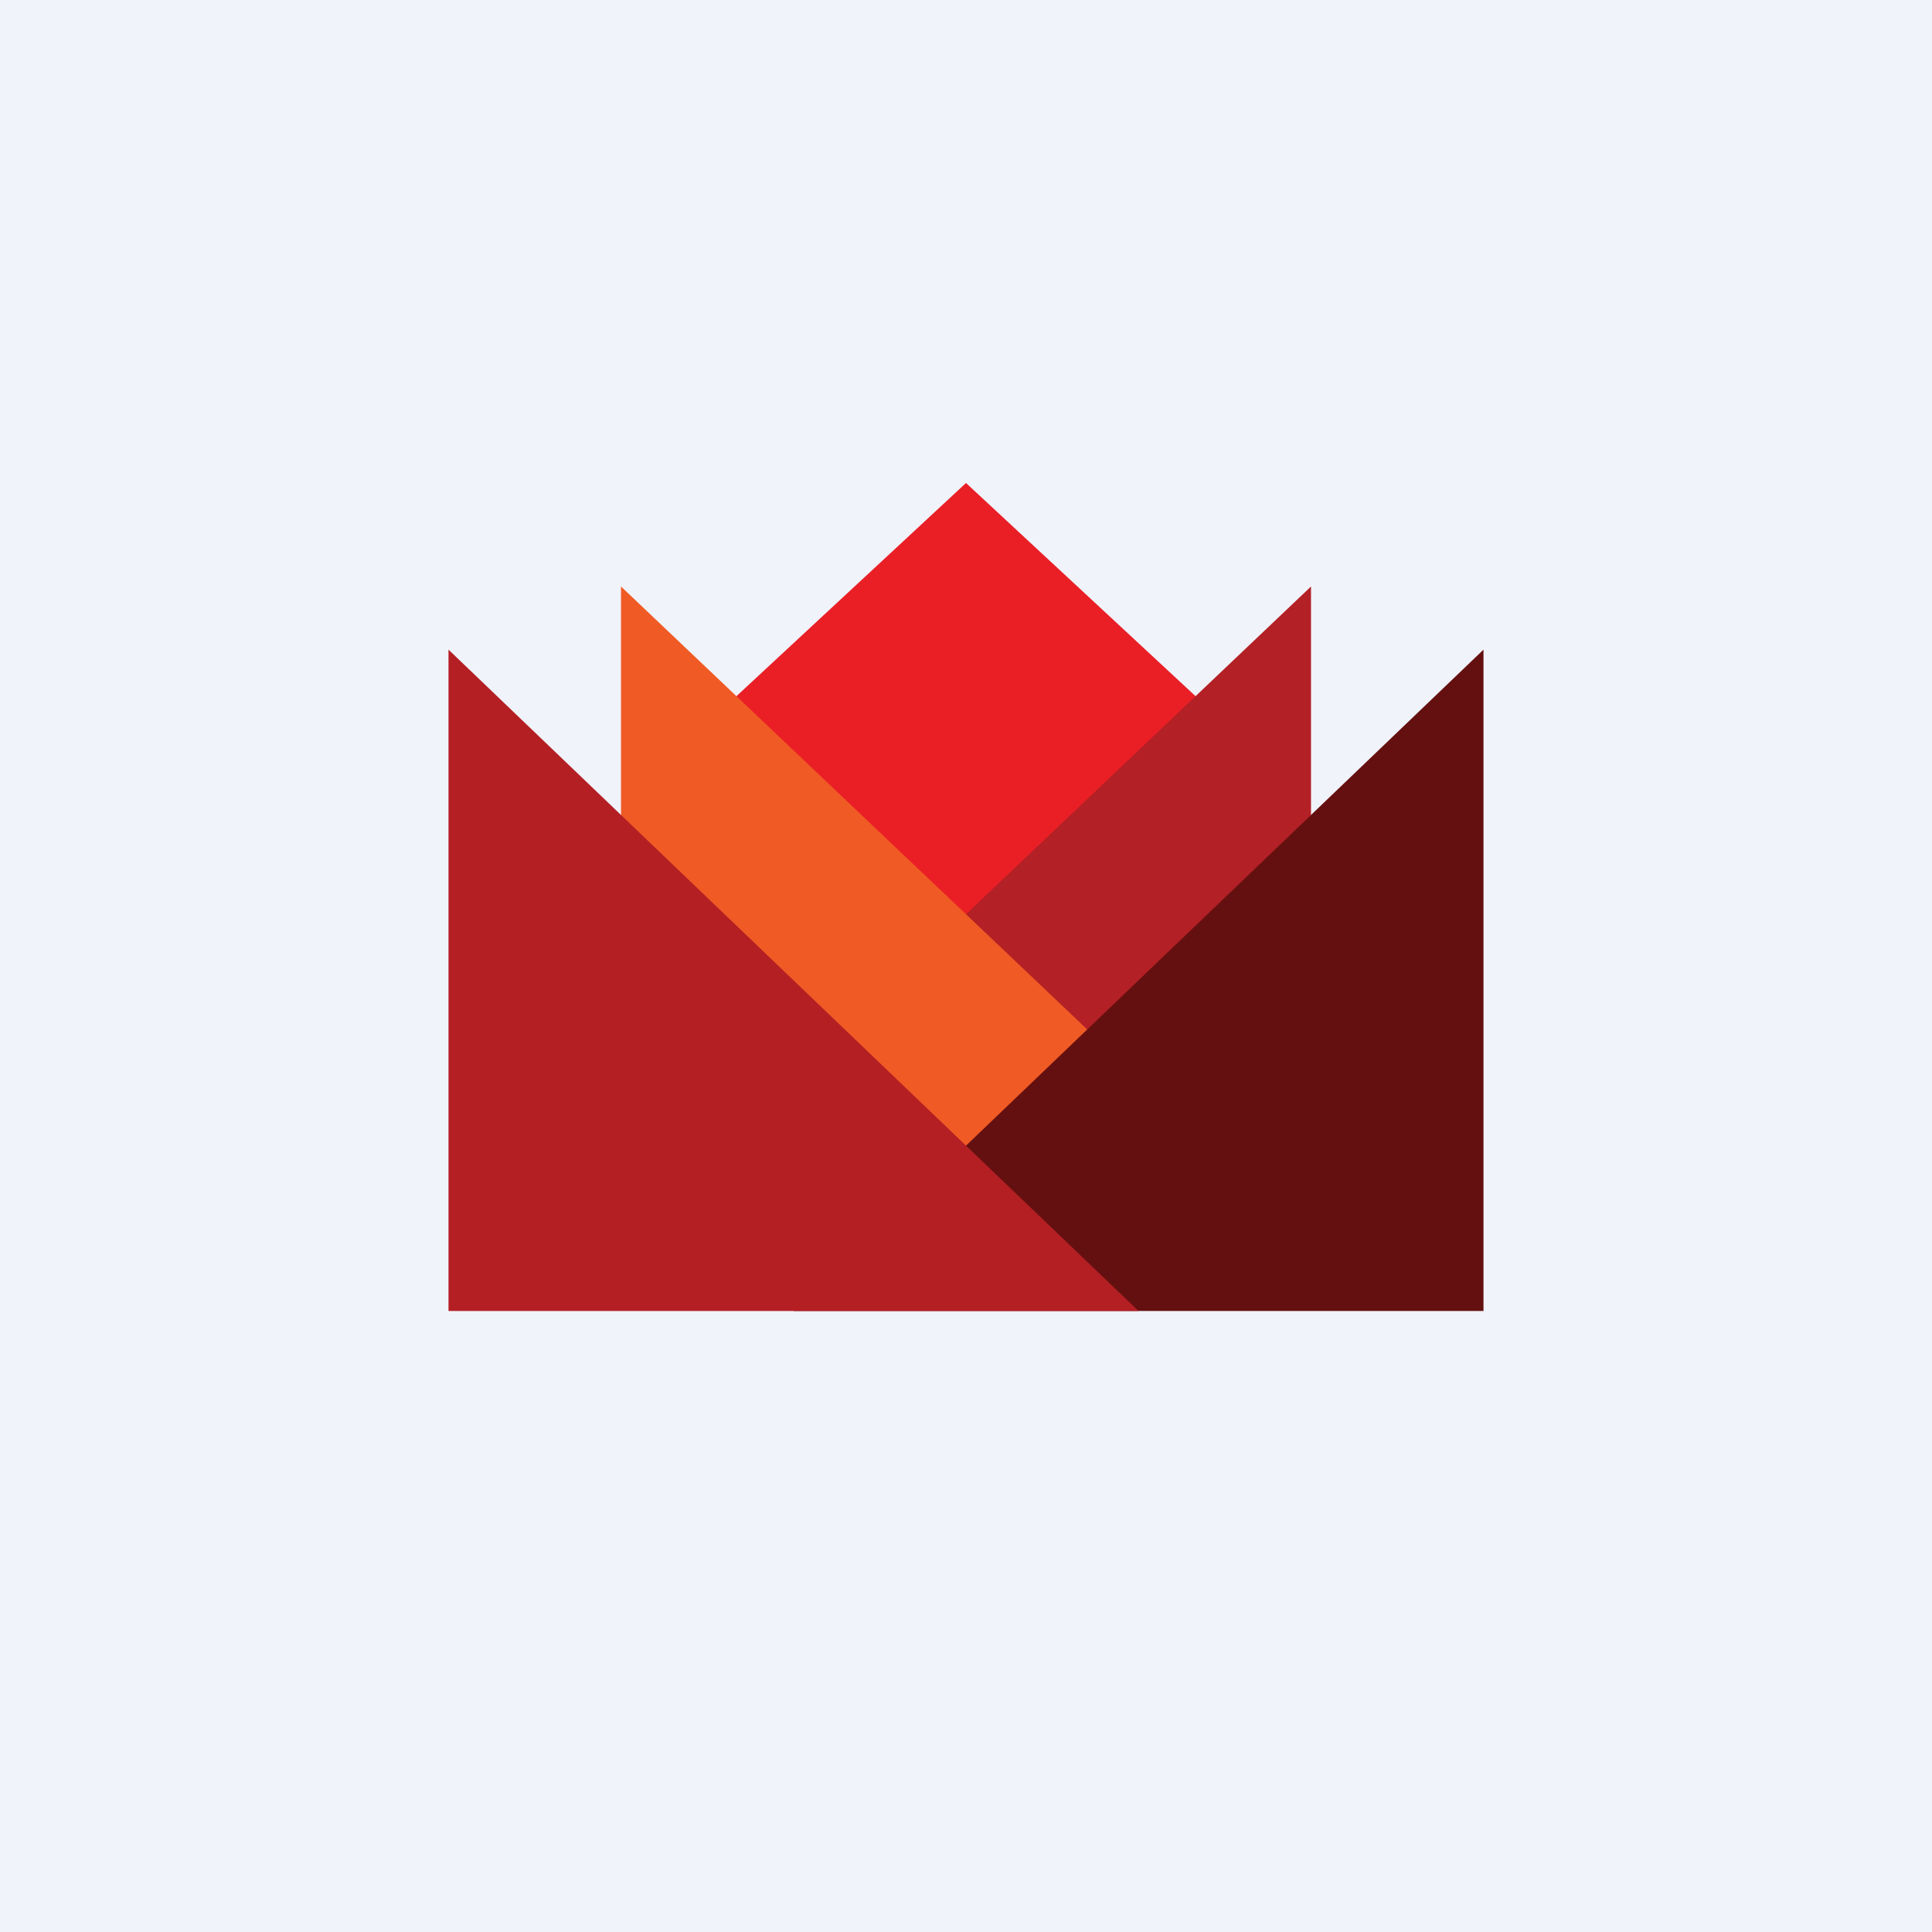
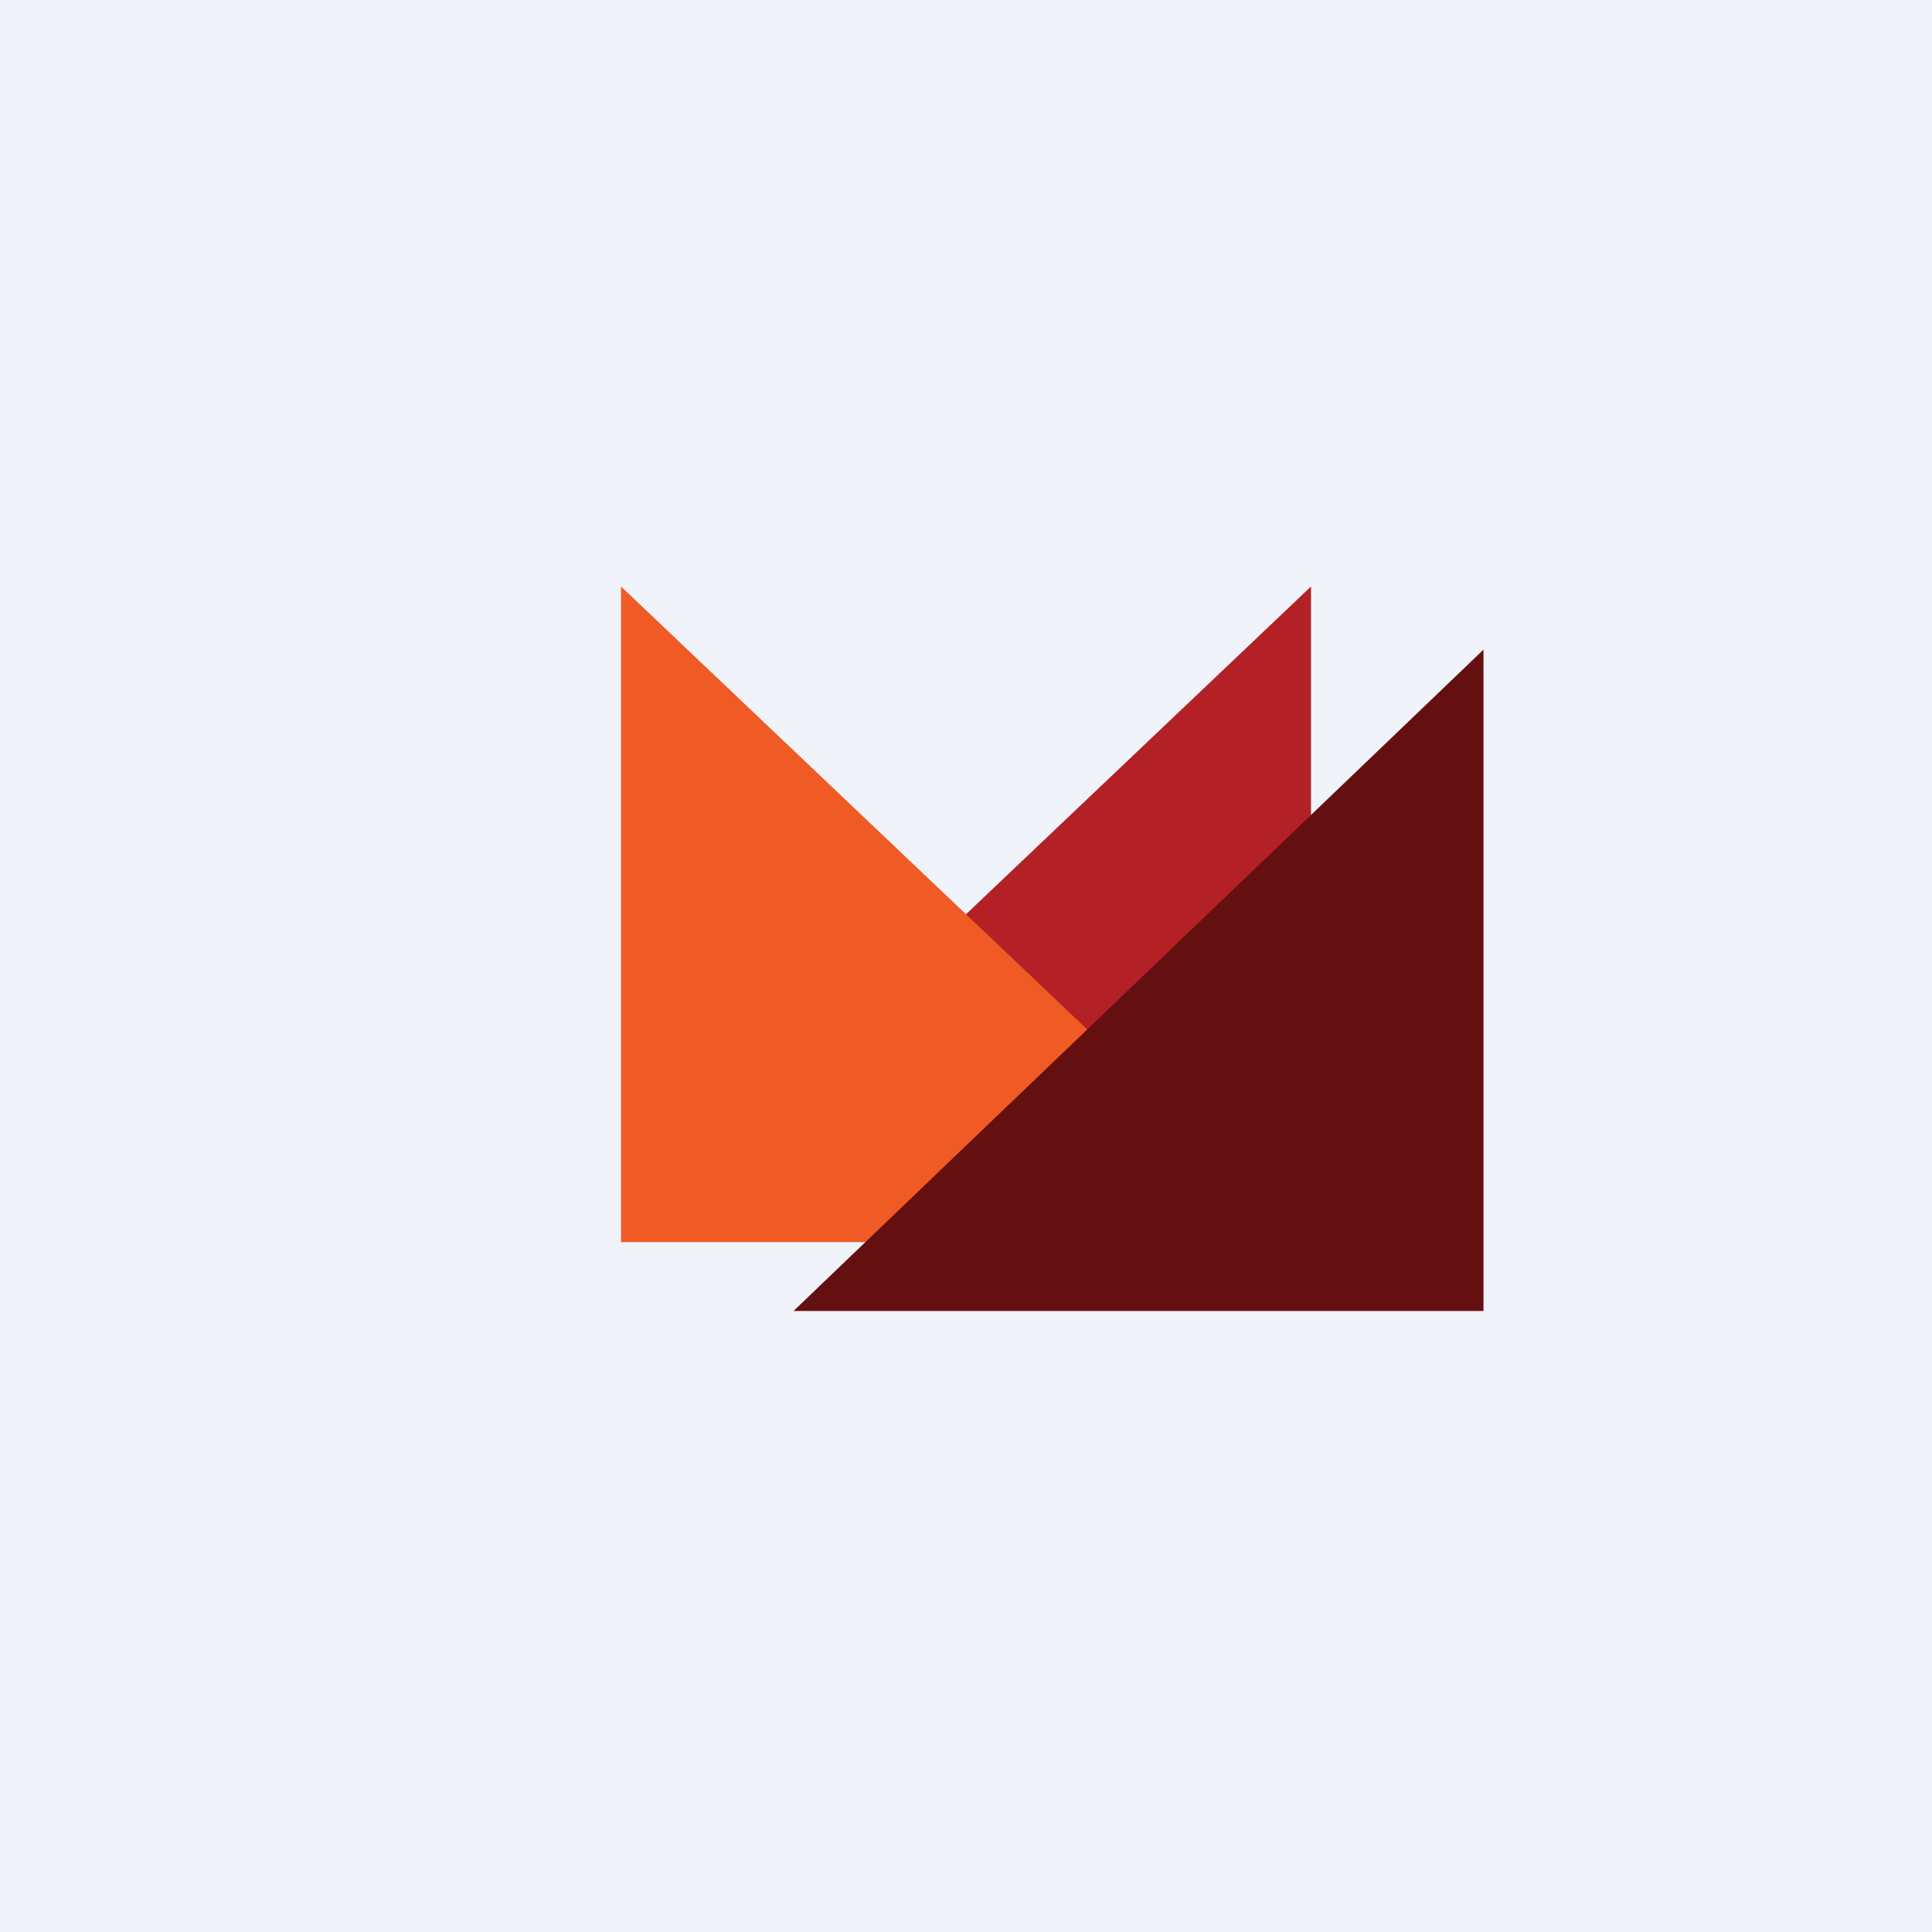
<svg xmlns="http://www.w3.org/2000/svg" width="56" height="56" viewBox="0 0 56 56">
  <path fill="#F0F3FA" d="M0 0h56v56H0z" />
-   <path d="m28 14-7 6.5 7 6.5 7-6.5-7-6.5Z" fill="#EA1F26" />
  <path d="M38 17 18 36h20V17Z" fill="#B32025" />
  <path d="m18 17 20 19H18V17Z" fill="#F05A24" />
  <path d="M43 18.83 23 38h20V18.83Z" fill="#651010" />
-   <path d="M13 18.83 33 38H13V18.83Z" fill="#B41F24" />
</svg>